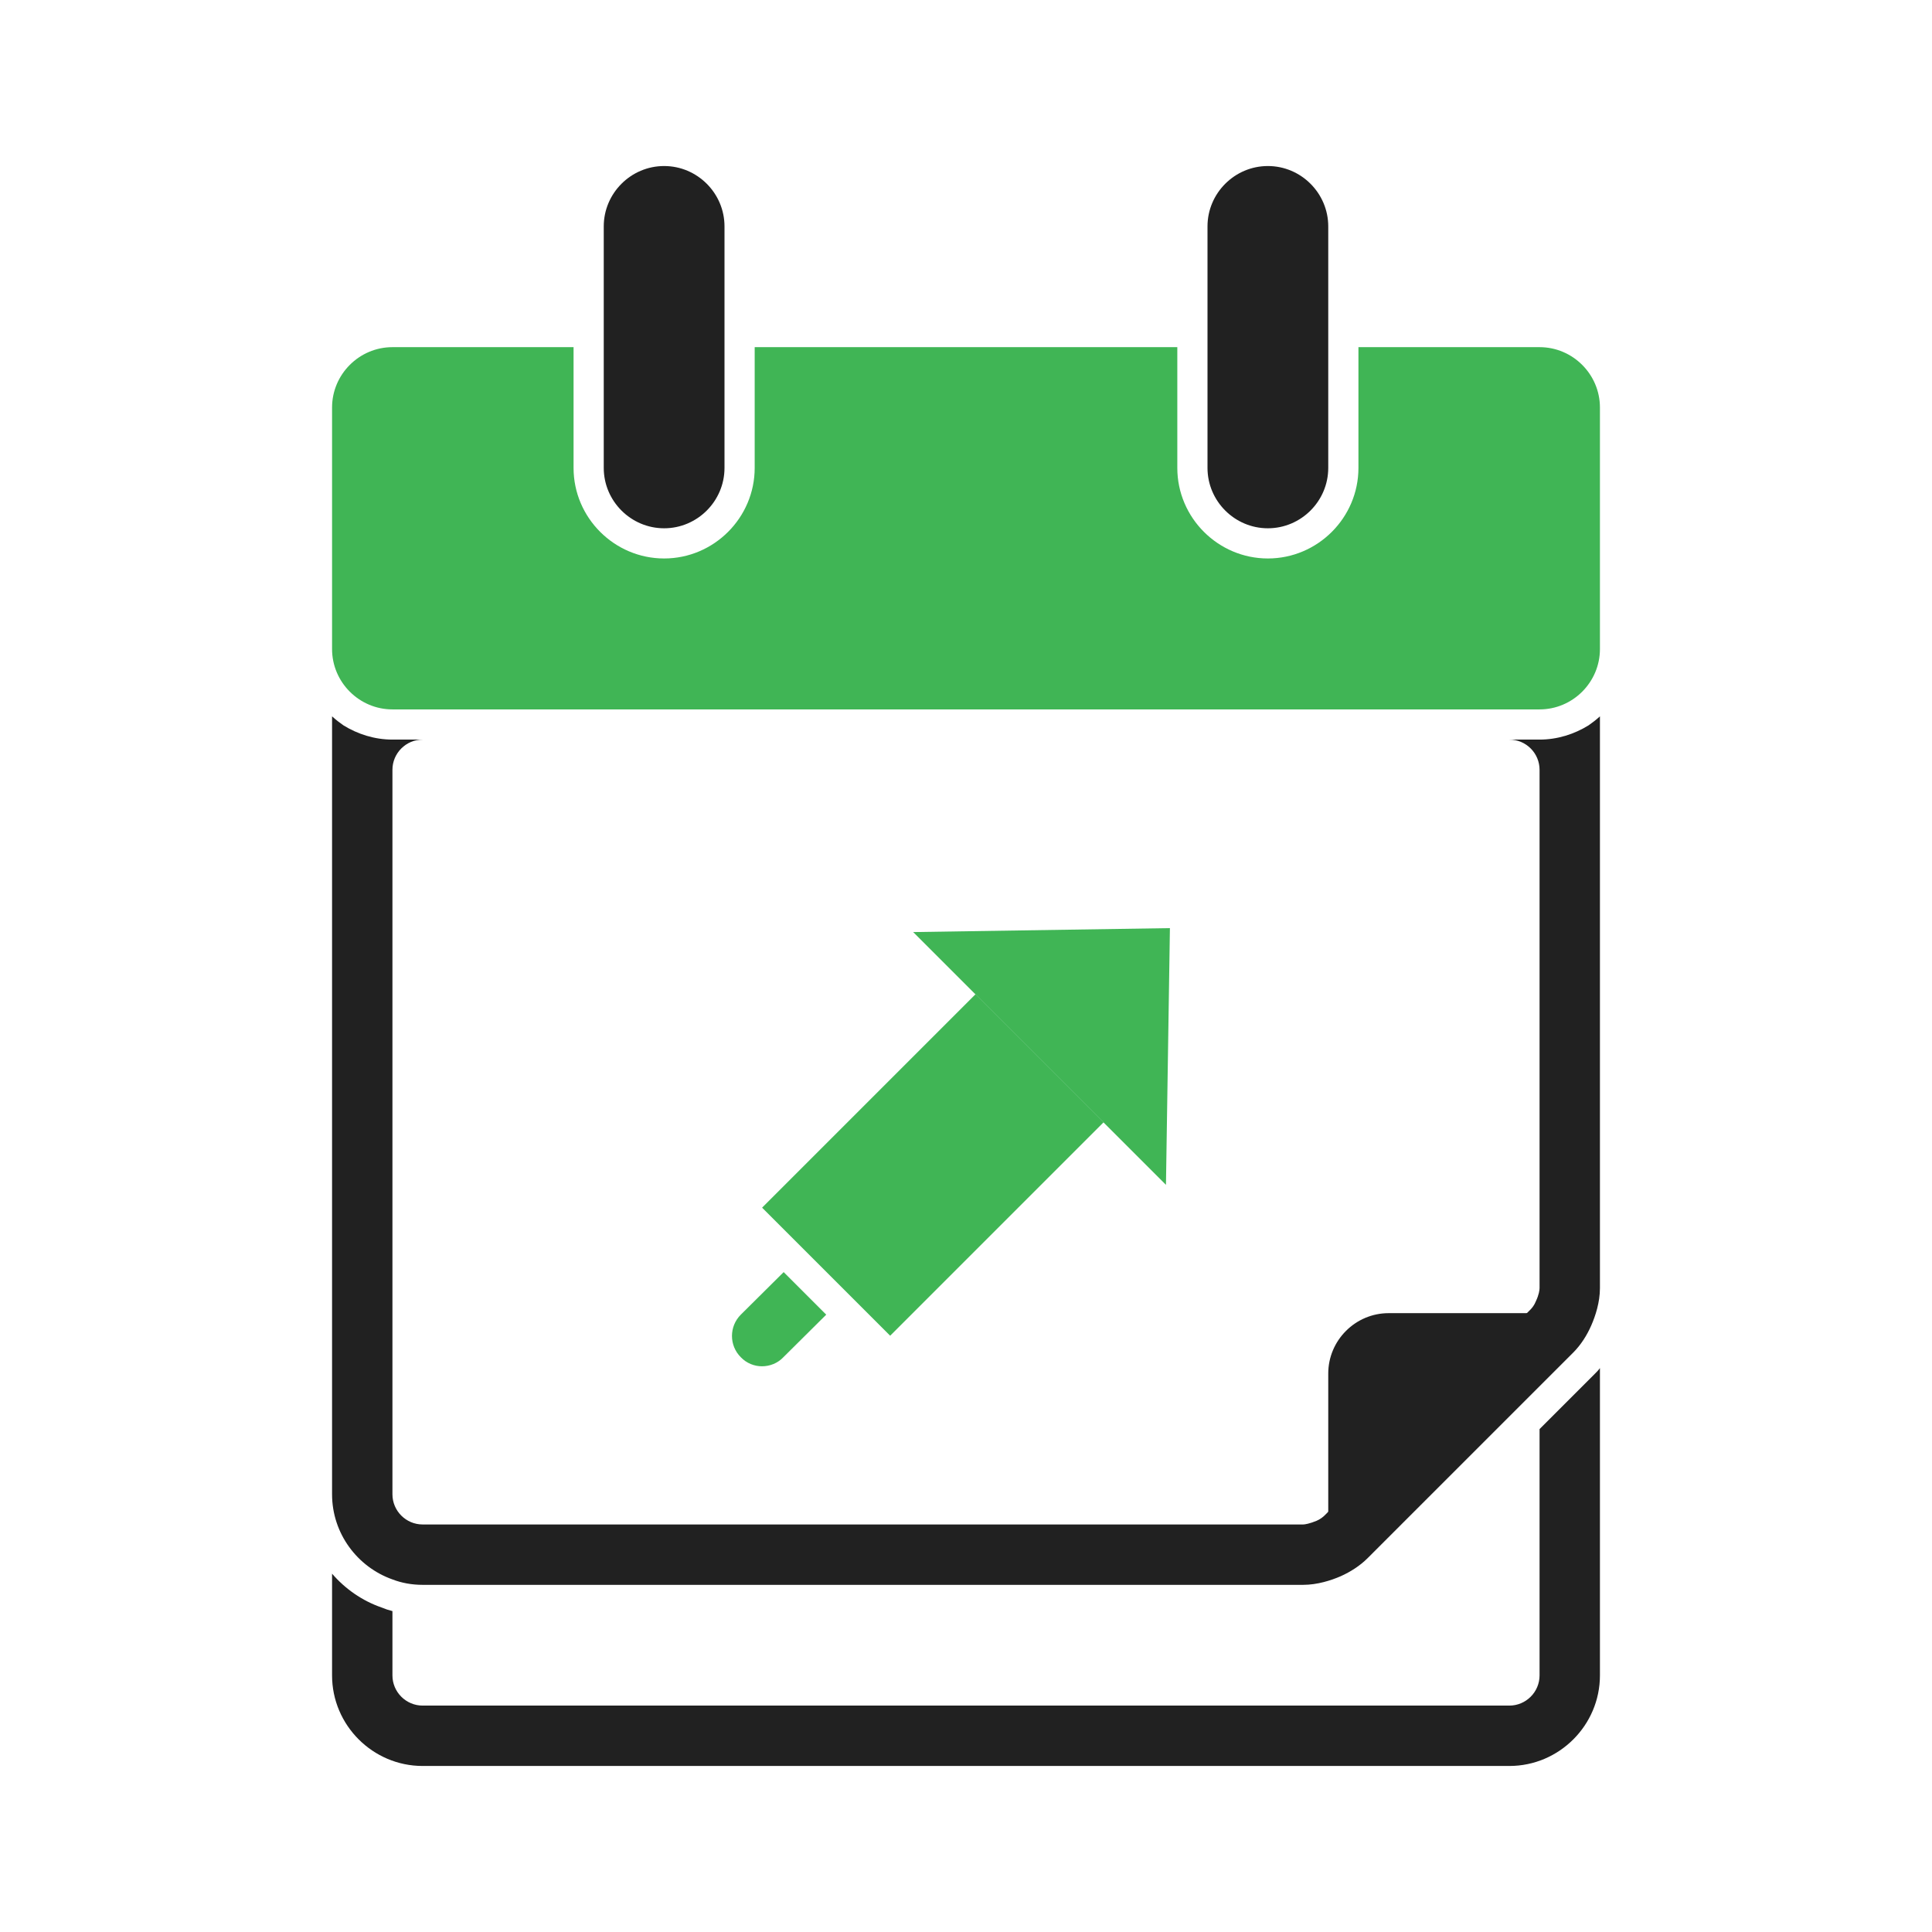
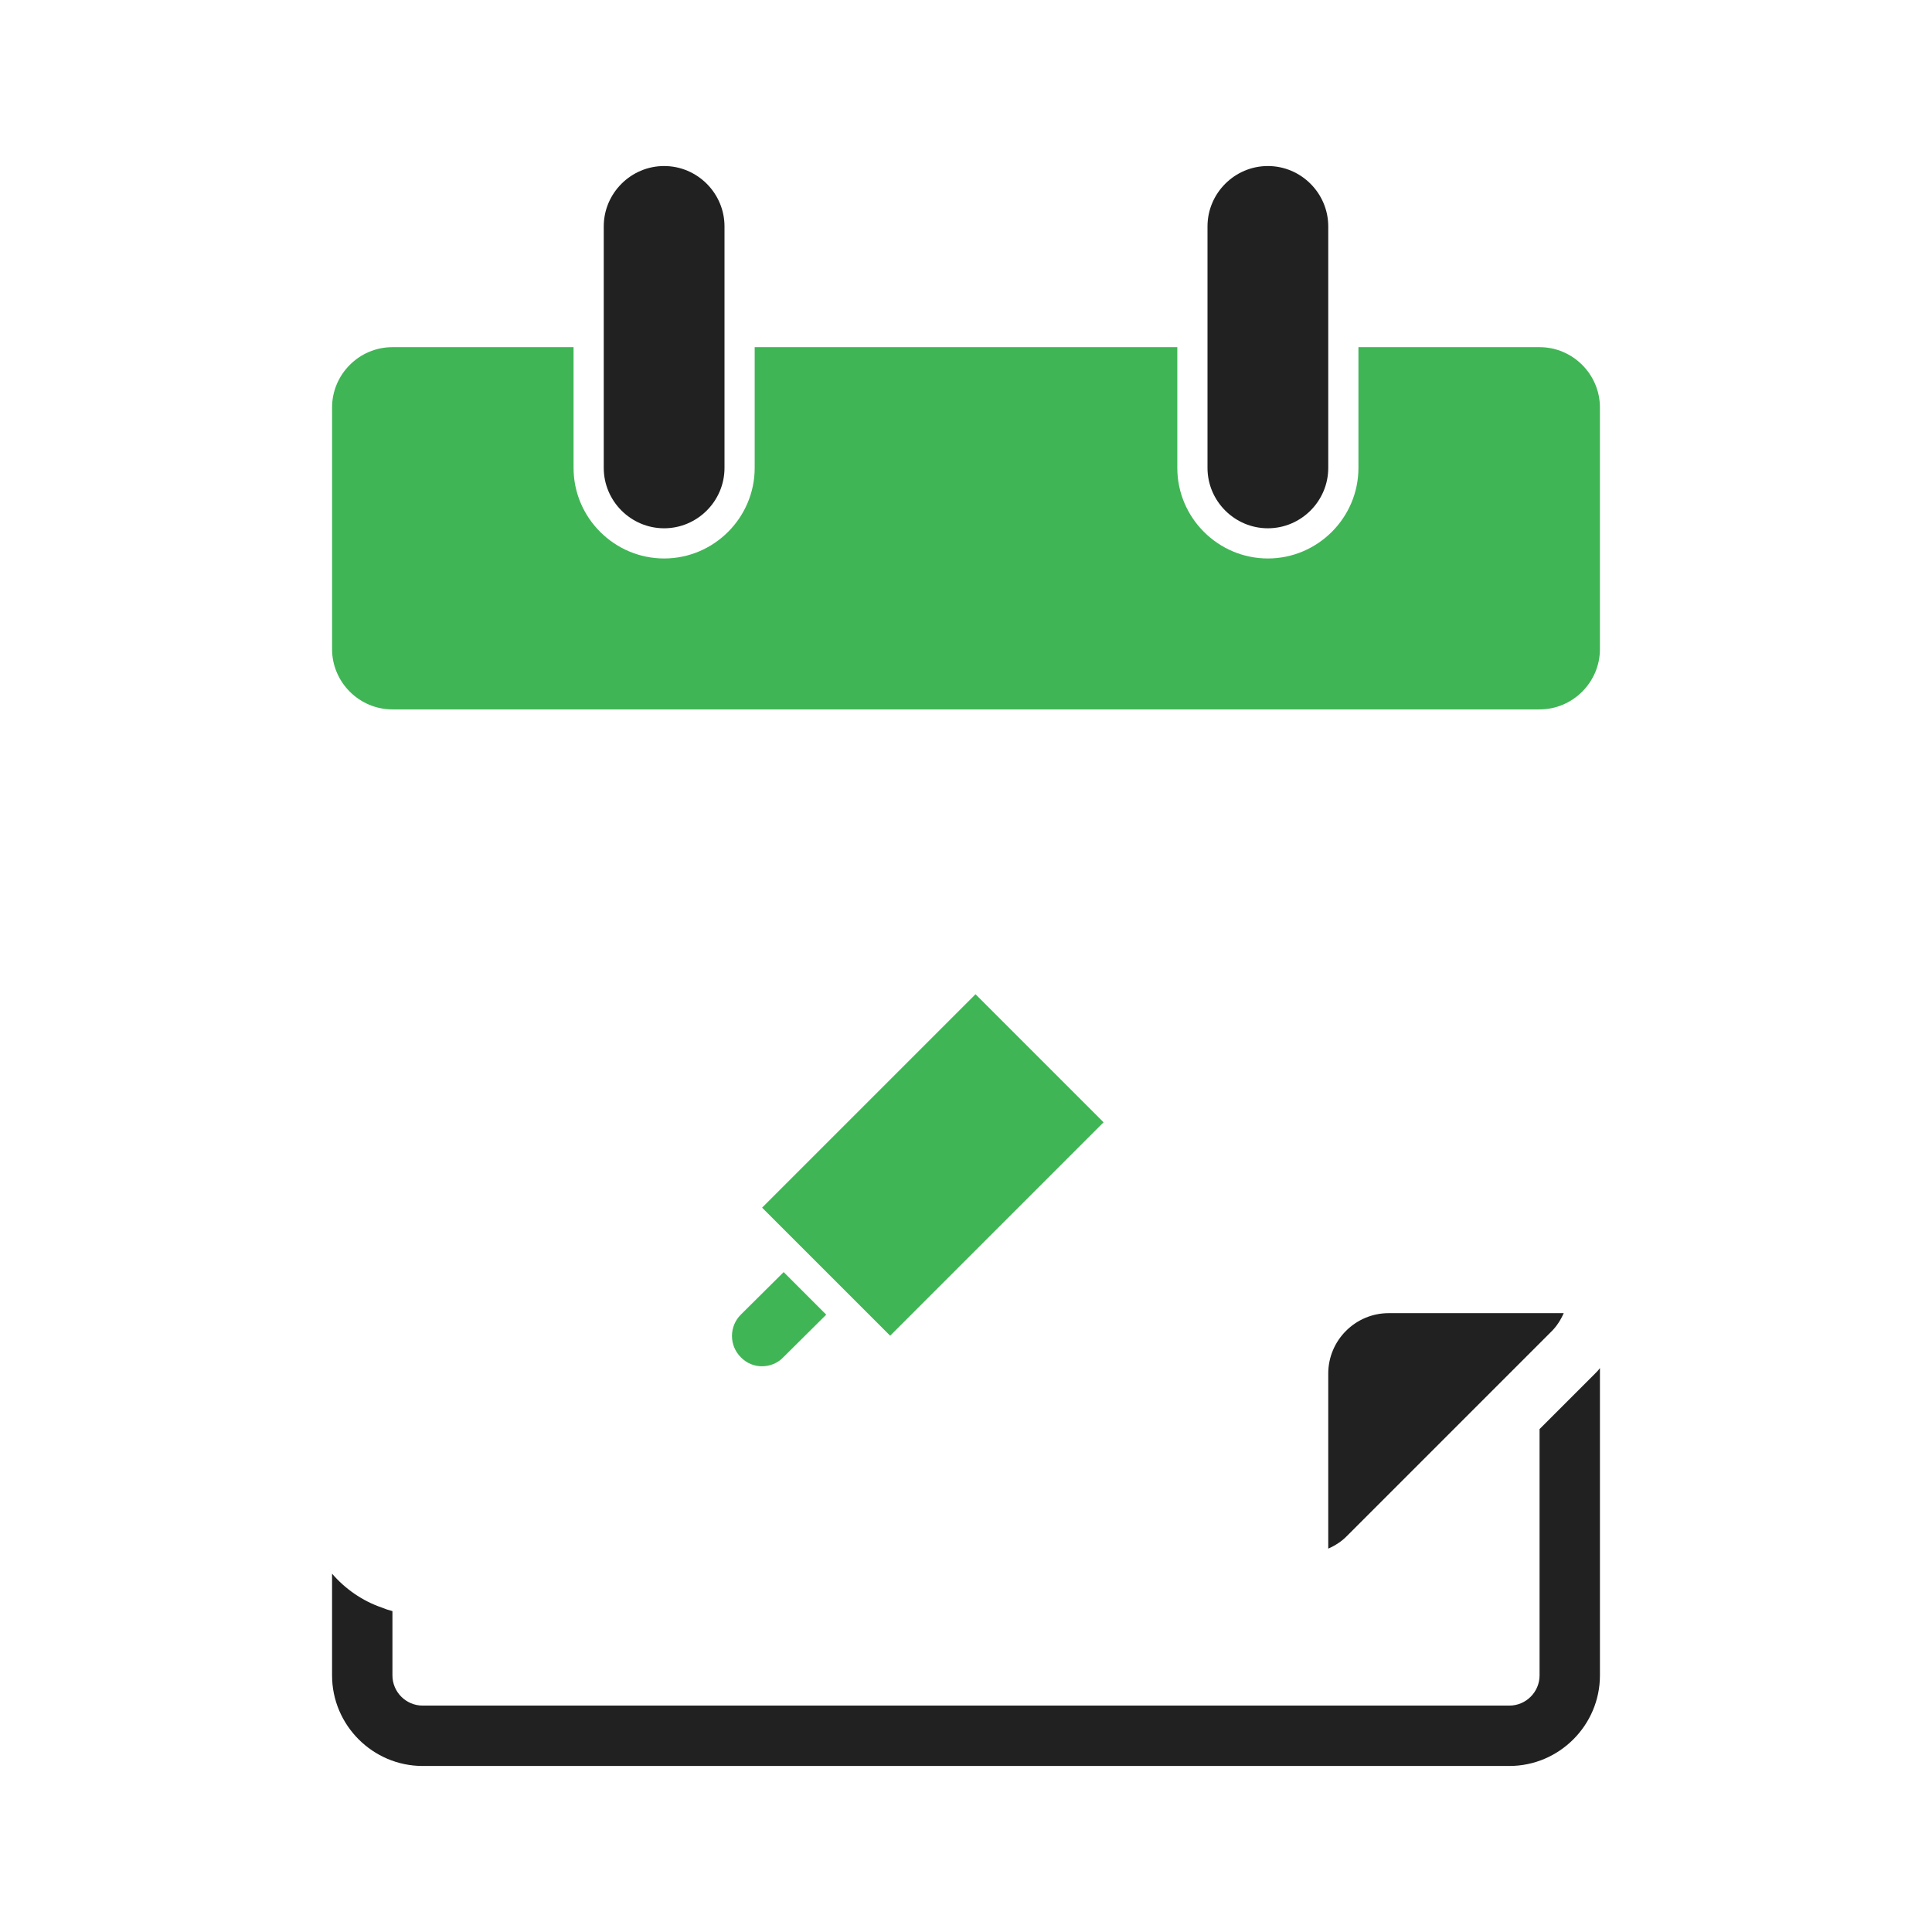
<svg xmlns="http://www.w3.org/2000/svg" id="Layer_1" enable-background="new 0 0 64 64" height="512" viewBox="0 0 64 64" width="512">
  <g id="XMLID_56_">
    <path id="XMLID_1234_" d="m27.37 43.55-1.42 1.41c-.19.2-.45.3-.71.3-.25 0-.51-.1-.7-.3-.39-.39-.39-1.02 0-1.41l1.42-1.41z" fill="#40b555" />
  </g>
  <g id="XMLID_3302_">
-     <path id="XMLID_1963_" d="m30.25 30.876 8.505-.131-.131 8.505z" fill="#40b555" />
-   </g>
+     </g>
  <g id="XMLID_3288_">
    <path id="XMLID_1961_" d="m27.901 33.599h6v10h-6z" fill="#40b555" transform="matrix(.707 .707 -.707 .707 36.344 -10.545)" />
  </g>
  <g id="XMLID_3234_">
    <path id="XMLID_1959_" d="m22 17.5c-1.1 0-2-.9-2-2v-8c0-1.1.9-2 2-2 1.1 0 2 .9 2 2v8c0 1.1-.9 2-2 2z" fill="#212121" />
  </g>
  <g id="XMLID_3233_">
    <path id="XMLID_1957_" d="m42 17.5c-1.1 0-2-.9-2-2v-8c0-1.1.9-2 2-2 1.1 0 2 .9 2 2v8c0 1.1-.9 2-2 2z" fill="#212121" />
  </g>
  <g id="XMLID_3232_">
    <path id="XMLID_1232_" d="m53 13.5v8c0 1.1-.9 2-2 2h-38c-1.1 0-2-.9-2-2v-8c0-1.1.9-2 2-2h6v4c0 1.65 1.35 3 3 3s3-1.35 3-3v-4h14v4c0 1.65 1.35 3 3 3s3-1.35 3-3v-4h6c1.1 0 2 .9 2 2z" fill="#40b555" />
  </g>
  <g id="XMLID_3231_">
    <path id="XMLID_143_" d="m51.8 43.5c-.1.23-.24.44-.39.59l-6.82 6.82c-.15.15-.36.29-.59.39v-5.8c0-1.1.9-2 2-2z" fill="#212121" />
  </g>
  <g id="XMLID_142_" fill="#212121">
-     <path id="XMLID_561_" d="m52.62 24.03c-.47.29-1.03.47-1.62.47h-1c.55 0 1 .45 1 1v17.17c0 .06-.02.22-.12.43-.05.13-.13.23-.18.28l-6.82 6.82c-.05.05-.15.13-.27.18-.22.09-.38.12-.44.12h-29.17c-.55 0-1-.45-1-1v-24c0-.55.45-1 1-1h-1c-.59 0-1.15-.18-1.62-.47-.13-.09-.26-.19-.38-.3v1.77 24c0 1.3.84 2.41 2 2.82.31.12.65.18 1 .18h29.17c.47 0 .93-.15 1.23-.28.34-.15.66-.36.9-.6l5.7-5.7 1.12-1.12c.24-.24.45-.56.6-.91.13-.3.28-.75.28-1.22v-17.17-1.77c-.12.11-.25.21-.38.3z" />
    <path id="XMLID_1229_" d="m51 47.34v8.16c0 .55-.45 1-1 1h-36c-.55 0-1-.45-1-1v-2.13c-.12-.03-.24-.07-.36-.12-.64-.22-1.21-.62-1.64-1.12v3.37c0 1.65 1.35 3 3 3h36c1.65 0 3-1.35 3-3v-10.18c-.05.07-.11.13-.17.19z" />
  </g>
</svg>